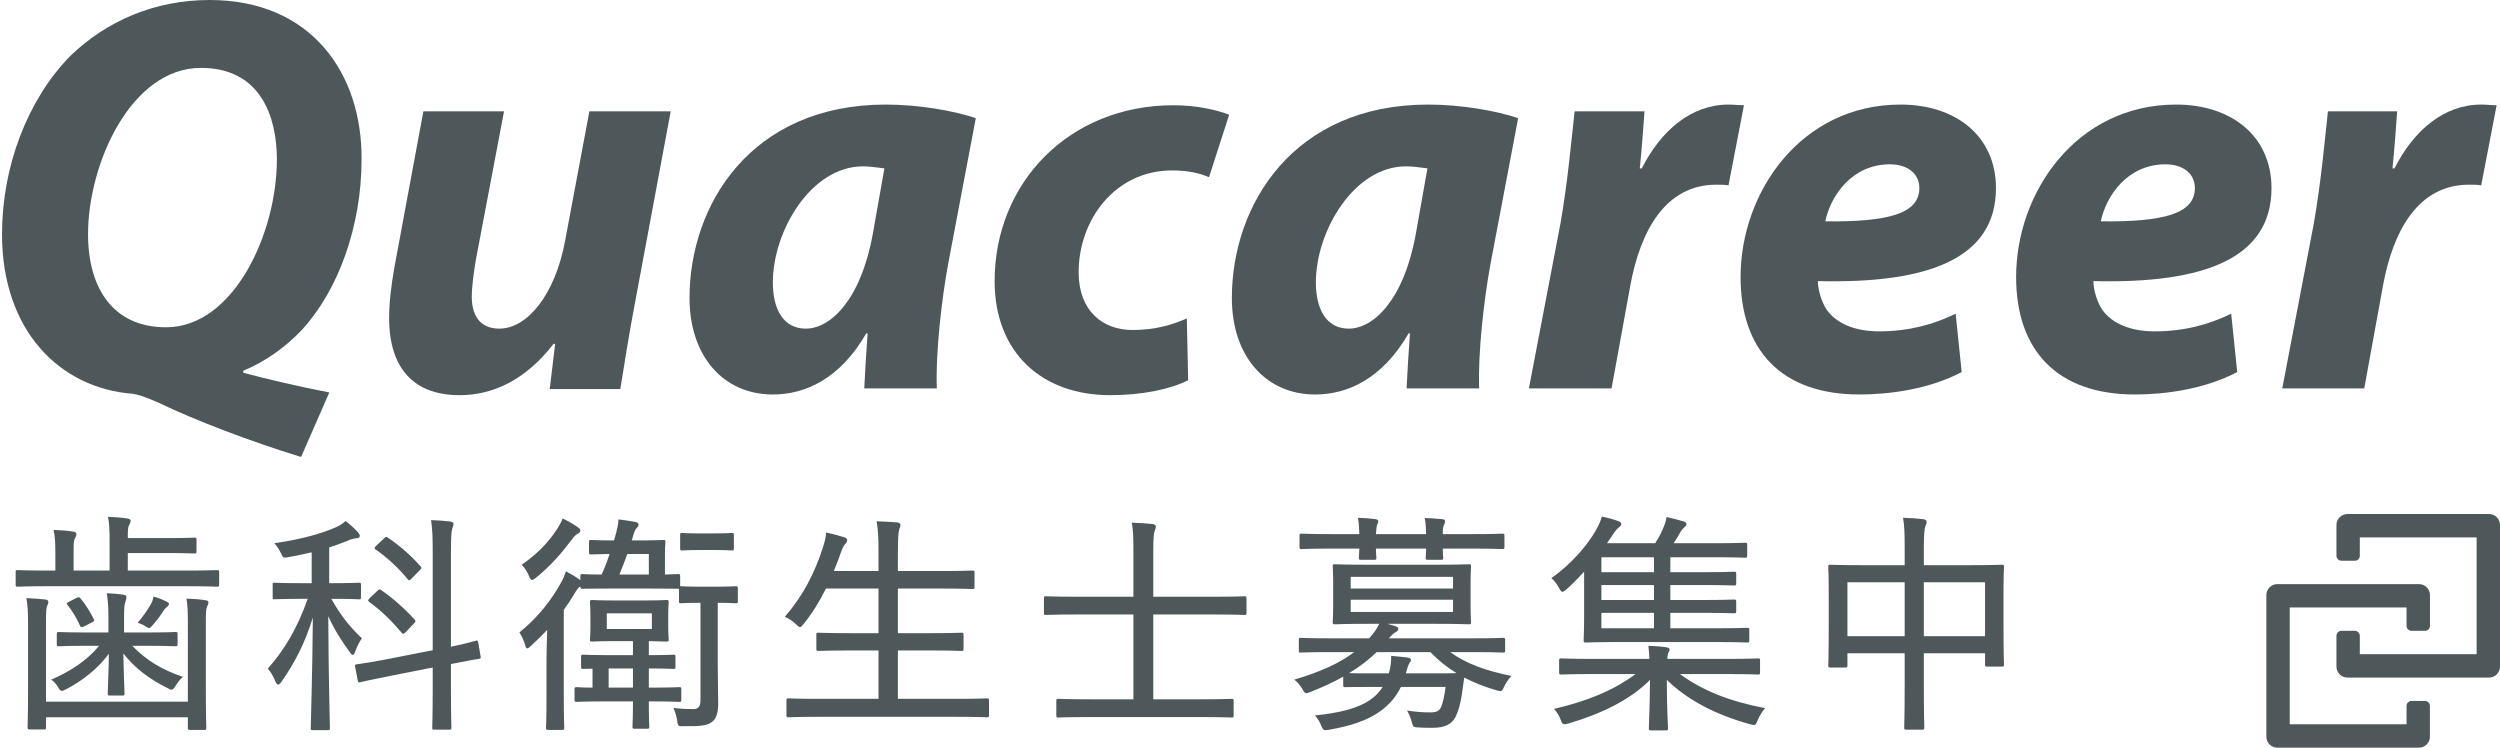
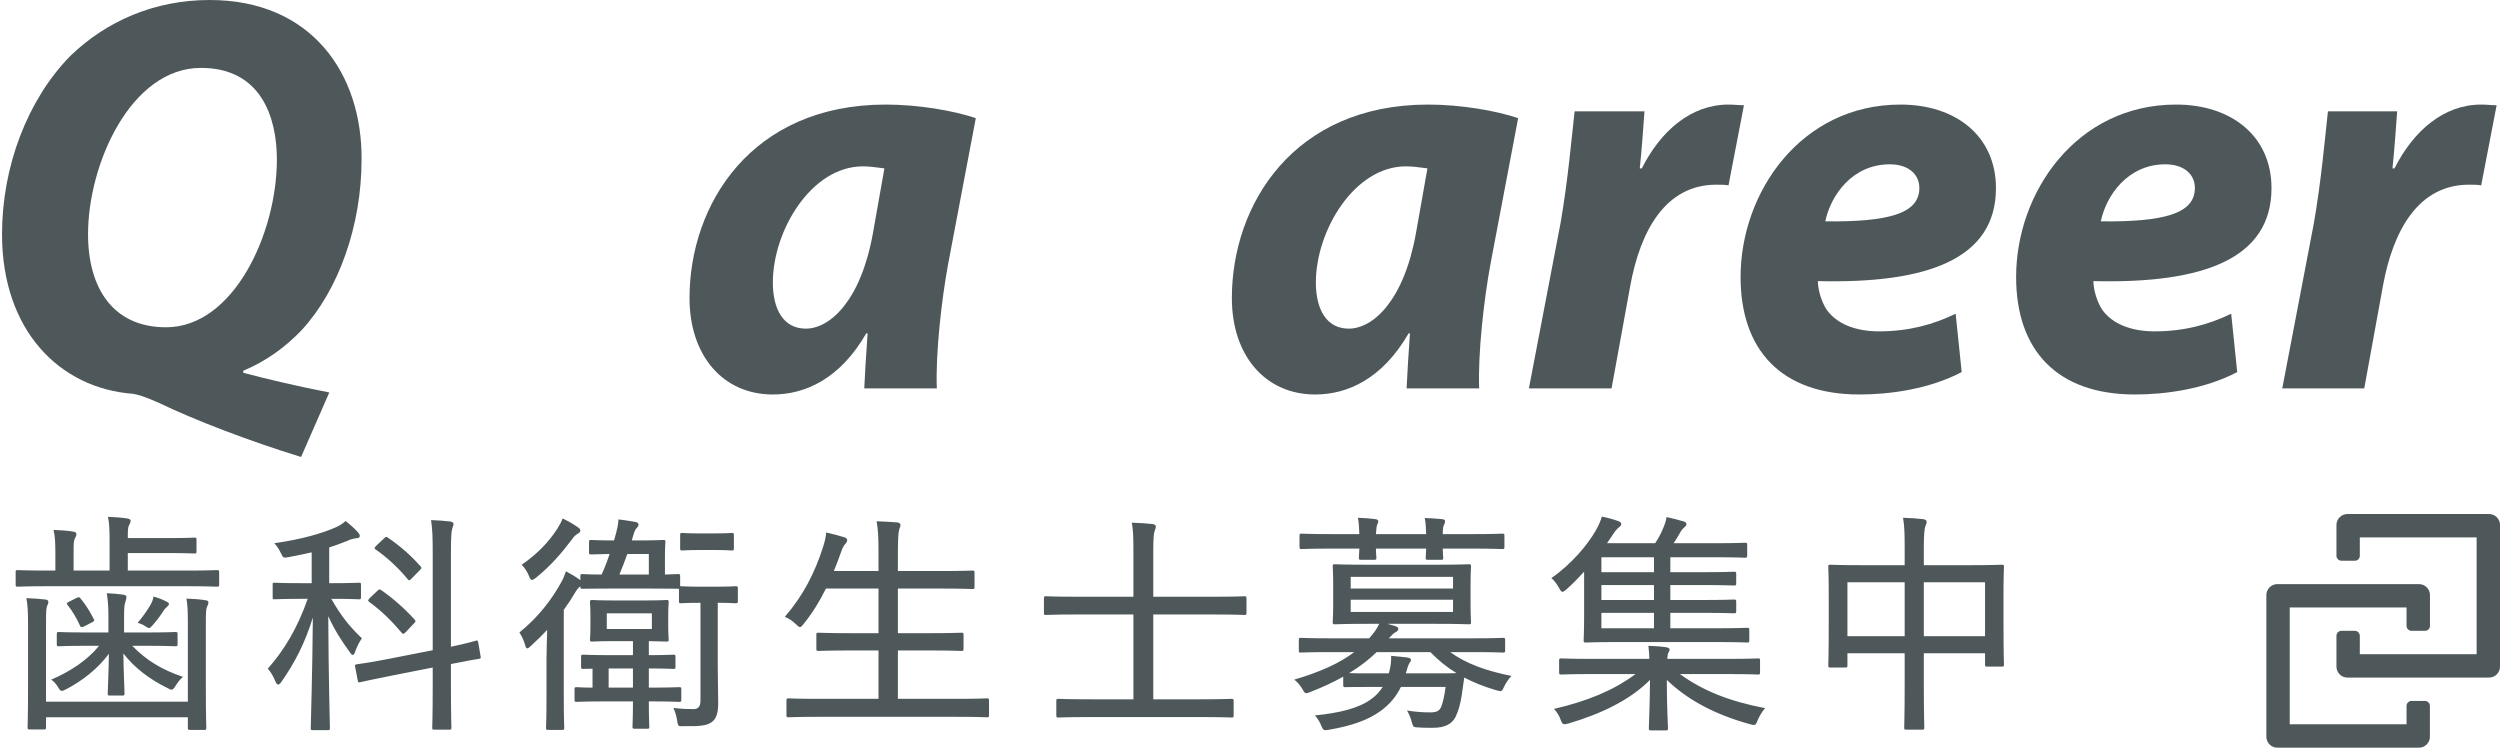
<svg xmlns="http://www.w3.org/2000/svg" width="214" height="64" viewBox="0 0 214 64" fill="none">
  <g clip-path="url(#clip0_2_2)">
    <g clip-path="url(#clip1_2_2)">
      <path fill-rule="evenodd" clip-rule="evenodd" d="M20.825 31.909C22.781 32.432 25.484 33.072 28.188 33.595L25.772 39.117C21.4 37.78 16.568 35.92 13.691 34.525C12.251 33.878 11.75 33.781 11.456 33.724C11.434 33.72 11.412 33.715 11.39 33.711C5.12 33.246 0.173 28.306 0.173 20.052C0.173 14.24 2.359 8.544 5.983 4.824C9.089 1.802 13.231 0 17.948 0C26.693 0 31.007 6.335 30.95 13.659C30.95 19.297 28.994 24.818 25.83 28.248C24.449 29.701 22.781 30.921 20.825 31.735L20.825 31.909ZM7.536 20.052C7.536 24.644 9.664 28.015 14.209 28.015C20.019 28.015 23.701 19.936 23.701 13.659C23.701 9.997 22.32 5.812 17.201 5.812C11.218 5.812 7.536 14.008 7.536 20.052Z" fill="#4E585B" />
-       <path d="M57.412 9.532L54.42 25.574C53.845 28.596 53.442 31.154 53.097 33.304H47.057L47.517 29.468L47.402 29.41C44.986 32.549 42.167 33.827 39.348 33.827C35.552 33.827 33.308 31.677 33.308 27.201C33.308 25.923 33.481 24.47 33.768 22.842L36.242 9.532H43.145L40.729 22.261C40.556 23.307 40.384 24.528 40.384 25.4C40.384 26.911 41.017 28.131 42.742 28.131C45.101 28.131 47.517 25.283 48.38 20.575L50.451 9.532L57.412 9.532Z" fill="#4E585B" />
      <path fill-rule="evenodd" clip-rule="evenodd" d="M81.17 22.552C80.595 25.632 80.077 30.282 80.192 33.246H73.98C74.037 31.909 74.152 30.224 74.267 28.538H74.152C71.909 32.432 68.917 33.769 66.156 33.769C61.899 33.769 59.023 30.456 59.023 25.516C59.023 17.495 64.315 8.951 75.82 8.951C78.639 8.951 81.631 9.474 83.529 10.113L81.17 22.552ZM68.975 28.131C71.046 28.131 73.692 25.748 74.727 19.936L75.705 14.414C75.565 14.398 75.425 14.38 75.285 14.361C74.859 14.304 74.378 14.24 73.864 14.24C69.435 14.24 66.156 19.762 66.156 24.179C66.156 26.504 67.076 28.131 68.975 28.131Z" fill="#4E585B" />
-       <path d="M101.707 32.548C100.212 33.304 97.796 33.827 95.034 33.827C89.224 33.827 85.14 30.224 85.14 24.063C85.14 15.635 91.525 9.009 100.442 9.009C102.455 9.009 104.181 9.416 105.217 9.823L103.491 15.17C102.685 14.821 101.707 14.589 100.327 14.589C95.437 14.589 92.331 18.832 92.331 23.307C92.331 26.62 94.401 28.248 96.933 28.248C98.946 28.248 100.384 27.782 101.592 27.259L101.707 32.548Z" fill="#4E585B" />
      <path fill-rule="evenodd" clip-rule="evenodd" d="M127.594 22.552C127.02 25.632 126.502 30.282 126.616 33.246H120.404C120.462 31.909 120.576 30.224 120.692 28.538H120.576C118.332 32.432 115.342 33.769 112.58 33.769C108.324 33.769 105.447 30.456 105.447 25.516C105.447 17.495 110.74 8.951 122.244 8.951C125.064 8.951 128.054 9.474 129.954 10.113L127.594 22.552ZM115.456 28.131C117.528 28.131 120.174 25.748 121.21 19.936L122.188 14.414C122.051 14.399 121.909 14.38 121.763 14.36C121.354 14.303 120.897 14.24 120.346 14.24C115.916 14.24 112.638 19.762 112.638 24.179C112.638 26.504 113.558 28.131 115.456 28.131Z" fill="#4E585B" />
      <path d="M130.874 33.246L133.578 19.122C134.21 15.519 134.556 11.566 134.786 9.532H140.768C140.654 11.16 140.538 12.729 140.366 14.414H140.538C142.148 11.218 144.738 8.951 147.96 8.951C148.42 8.951 148.88 9.009 149.282 9.009L147.96 15.867C147.672 15.809 147.268 15.809 146.924 15.809C142.552 15.809 140.423 19.762 139.56 24.412L137.95 33.246H130.874Z" fill="#4E585B" />
      <path fill-rule="evenodd" clip-rule="evenodd" d="M160.846 28.364C163.376 28.364 165.504 27.783 167.404 26.853L167.92 31.851C165.16 33.304 161.766 33.769 159.176 33.769C152.446 33.769 148.994 29.933 148.994 23.714C148.994 16.449 154.172 8.951 162.686 8.951C167.46 8.951 170.854 11.683 170.854 16.1C170.854 22.145 165.044 24.295 155.61 24.063C155.61 24.76 155.898 25.806 156.358 26.504C157.22 27.724 158.832 28.364 160.846 28.364ZM156.244 18.948C161.594 19.006 164.296 18.309 164.296 16.1C164.296 14.879 163.318 14.066 161.766 14.066C158.544 14.066 156.704 16.739 156.244 18.948ZM184.432 28.364C186.962 28.364 189.09 27.783 190.99 26.853L191.506 31.851C188.746 33.304 185.352 33.769 182.762 33.769C176.032 33.769 172.58 29.933 172.58 23.714C172.58 16.449 177.758 8.951 186.272 8.951C191.046 8.951 194.44 11.683 194.44 16.1C194.44 22.145 188.63 24.295 179.196 24.063C179.196 24.76 179.484 25.806 179.944 26.504C180.806 27.724 182.418 28.364 184.432 28.364ZM179.828 18.948C185.178 19.006 187.882 18.309 187.882 16.1C187.882 14.879 186.904 14.066 185.352 14.066C182.13 14.066 180.29 16.739 179.828 18.948Z" fill="#4E585B" />
      <path d="M195.362 33.246L198.064 19.122C198.698 15.519 199.042 11.566 199.272 9.532H205.198C205.084 11.16 204.968 12.729 204.796 14.414H204.968C206.578 11.218 209.168 8.951 212.39 8.951C212.85 8.951 213.31 9.009 213.712 9.009L212.39 15.867C212.102 15.809 211.698 15.809 211.354 15.809C206.982 15.809 204.854 19.762 203.99 24.412L202.38 33.246H195.362Z" fill="#4E585B" />
    </g>
    <path d="M16.08 60.06V53.36C16.08 52.32 16.06 51.82 15.96 51.24C16.56 51.26 17.1 51.3 17.6 51.38C17.76 51.4 17.84 51.46 17.84 51.56C17.84 51.72 17.78 51.8 17.72 51.94C17.64 52.14 17.62 52.4 17.62 53.36V59.1C17.62 61.22 17.66 62.2 17.66 62.3C17.66 62.46 17.64 62.48 17.48 62.48H16.28C16.1 62.48 16.08 62.46 16.08 62.3V61.4H3.94V62.24C3.94 62.42 3.92 62.44 3.76 62.44H2.54C2.38 62.44 2.36 62.42 2.36 62.24C2.36 62.14 2.4 61.2 2.4 59.12V53.32C2.4 52.28 2.36 51.78 2.26 51.2C2.86 51.22 3.4 51.26 3.9 51.32C4.06 51.34 4.14 51.42 4.14 51.52C4.14 51.68 4.08 51.76 4.02 51.9C3.96 52.08 3.94 52.36 3.94 53.32V60.06H16.08ZM15.98 50.18H4.12C2.26 50.18 1.64 50.22 1.52 50.22C1.36 50.22 1.34 50.2 1.34 50.04V48.98C1.34 48.82 1.36 48.8 1.52 48.8C1.64 48.8 2.26 48.84 4.12 48.84H4.74V47.56C4.74 46.5 4.72 45.9 4.58 45.36C5.18 45.38 5.74 45.42 6.24 45.5C6.42 45.52 6.54 45.6 6.54 45.7C6.54 45.84 6.5 45.92 6.42 46.08C6.3 46.28 6.3 46.56 6.3 47.34V48.84H9.38V46.44C9.38 45.4 9.36 44.76 9.24 44.24C9.82 44.26 10.36 44.3 10.9 44.38C11.06 44.4 11.18 44.48 11.18 44.56C11.18 44.7 11.14 44.78 11.06 44.94C10.94 45.12 10.94 45.42 10.94 46.06H14.2C15.88 46.06 16.54 46.02 16.66 46.02C16.8 46.02 16.82 46.04 16.82 46.2V47.2C16.82 47.36 16.8 47.38 16.66 47.38C16.54 47.38 15.88 47.34 14.2 47.34H10.94V48.84H15.98C17.82 48.84 18.46 48.8 18.56 48.8C18.74 48.8 18.76 48.82 18.76 48.98V50.04C18.76 50.2 18.74 50.22 18.56 50.22C18.46 50.22 17.82 50.18 15.98 50.18ZM8.48 55.28H7.62C5.78 55.28 5.14 55.32 5.04 55.32C4.88 55.32 4.86 55.3 4.86 55.12V54.3C4.86 54.12 4.88 54.1 5.04 54.1C5.14 54.1 5.78 54.14 7.62 54.14H9.28V52.9C9.28 52.08 9.26 51.54 9.14 50.78C9.72 50.8 10.02 50.84 10.54 50.9C10.72 50.92 10.82 51 10.82 51.08C10.82 51.26 10.78 51.4 10.72 51.56C10.64 51.78 10.62 52.14 10.62 52.9V54.14H12.42C14.28 54.14 14.9 54.1 15.02 54.1C15.18 54.1 15.2 54.12 15.2 54.3V55.12C15.2 55.3 15.18 55.32 15.02 55.32C14.9 55.32 14.28 55.28 12.42 55.28H11.32C12.52 56.52 13.84 57.32 15.66 57.94C15.44 58.12 15.22 58.4 15.02 58.72C14.88 58.94 14.8 59.04 14.68 59.04C14.6 59.04 14.5 58.98 14.34 58.9C12.72 58.1 11.5 57.14 10.56 55.94C10.58 57.58 10.66 59.06 10.66 59.36C10.66 59.52 10.64 59.54 10.46 59.54H9.4C9.24 59.54 9.22 59.52 9.22 59.36C9.22 59.06 9.3 57.62 9.32 55.96C8.34 57.3 6.96 58.32 5.7 58.98C5.5 59.08 5.38 59.14 5.28 59.14C5.18 59.14 5.1 59.04 4.98 58.84C4.82 58.56 4.6 58.32 4.38 58.18C6 57.48 7.46 56.54 8.48 55.28ZM11.78 53.32C12.24 52.76 12.56 52.32 12.88 51.78C13.04 51.5 13.1 51.3 13.14 51.06C13.6 51.2 13.88 51.3 14.26 51.5C14.42 51.58 14.46 51.62 14.46 51.7C14.46 51.8 14.4 51.86 14.3 51.94C14.2 52.02 14.1 52.12 14 52.28C13.76 52.66 13.48 53.04 13.1 53.48C12.94 53.66 12.86 53.76 12.76 53.76C12.68 53.76 12.58 53.7 12.4 53.58C12.22 53.46 12.02 53.38 11.78 53.32ZM5.92 51.5L6.56 51.18C6.76 51.08 6.8 51.1 6.92 51.26C7.32 51.74 7.66 52.28 8.02 52.98C8.1 53.12 8.1 53.16 7.86 53.28L7.24 53.6C7.12 53.66 7.04 53.68 7 53.68C6.92 53.68 6.88 53.64 6.84 53.54C6.52 52.84 6.2 52.32 5.78 51.78C5.68 51.66 5.68 51.62 5.92 51.5ZM25.8 49.92H26.68V47.28C26.1 47.42 25.46 47.54 24.76 47.68C24.26 47.78 24.24 47.76 24.06 47.38C23.88 47 23.7 46.74 23.48 46.5C25.74 46.18 27.52 45.68 28.74 45.14C29.14 44.96 29.3 44.84 29.58 44.6C30 44.92 30.32 45.22 30.62 45.54C30.74 45.68 30.8 45.76 30.8 45.88C30.8 46 30.68 46.08 30.46 46.08C30.22 46.1 29.98 46.18 29.68 46.32C29.18 46.52 28.68 46.7 28.18 46.86V49.92H28.4C30.08 49.92 30.6 49.88 30.72 49.88C30.88 49.88 30.9 49.9 30.9 50.06V51.1C30.9 51.28 30.88 51.3 30.72 51.3C30.6 51.3 30.08 51.26 28.4 51.26H28.36C29.16 52.68 29.96 53.68 30.98 54.64C30.76 54.94 30.54 55.38 30.4 55.78C30.34 55.96 30.28 56.06 30.2 56.06C30.12 56.06 30.04 55.98 29.94 55.82C29.24 54.86 28.64 53.94 28.1 52.74C28.12 57.94 28.24 61.96 28.24 62.32C28.24 62.48 28.22 62.5 28.06 62.5H26.78C26.62 62.5 26.6 62.48 26.6 62.32C26.6 61.96 26.74 57.82 26.78 52.86C26.1 55.06 25.24 56.72 24.08 58.38C23.98 58.52 23.9 58.6 23.82 58.6C23.72 58.6 23.64 58.5 23.56 58.3C23.42 57.94 23.16 57.48 22.92 57.24C24.34 55.64 25.46 53.76 26.34 51.26H25.8C24.16 51.26 23.62 51.3 23.5 51.3C23.34 51.3 23.34 51.28 23.34 51.1V50.06C23.34 49.9 23.34 49.88 23.5 49.88C23.62 49.88 24.16 49.92 25.8 49.92ZM37.04 55.66V47.38C37.04 45.96 37.02 45.4 36.9 44.52C37.5 44.54 38.02 44.58 38.54 44.64C38.7 44.66 38.82 44.74 38.82 44.84C38.82 44.96 38.78 45.06 38.72 45.22C38.64 45.46 38.6 45.94 38.6 47.34V55.36C40.04 55.06 40.6 54.88 40.74 54.84C40.9 54.8 40.9 54.86 40.94 55.02L41.14 56.18C41.18 56.34 41.14 56.38 40.98 56.4C40.82 56.42 40.22 56.52 38.6 56.84V58.82C38.6 61.12 38.64 62.18 38.64 62.28C38.64 62.44 38.62 62.46 38.46 62.46H37.18C37.02 62.46 37 62.44 37 62.28C37 62.18 37.04 61.14 37.04 58.84V57.14L33.4 57.86C31.6 58.22 30.98 58.36 30.82 58.4C30.66 58.44 30.66 58.4 30.62 58.24L30.4 57.08C30.36 56.92 30.38 56.9 30.56 56.86C30.72 56.82 31.34 56.78 33.16 56.42L37.04 55.66ZM31.66 51.18L32.3 50.58C32.46 50.42 32.5 50.42 32.64 50.52C33.58 51.16 34.62 52.08 35.48 53.02C35.54 53.08 35.56 53.14 35.56 53.18C35.56 53.24 35.52 53.3 35.42 53.38L34.74 54.1C34.62 54.2 34.58 54.26 34.52 54.26C34.48 54.26 34.44 54.22 34.38 54.16C33.5 53.12 32.62 52.26 31.6 51.52C31.48 51.42 31.48 51.38 31.66 51.18ZM32.22 46.7L32.88 46.08C33.02 45.94 33.06 45.92 33.2 46.02C34.2 46.7 35.16 47.52 36 48.48C36.1 48.6 36.1 48.64 35.94 48.8L35.26 49.5C35.04 49.72 35.02 49.72 34.9 49.58C34.04 48.54 33.06 47.66 32.16 47.04C32.02 46.94 32.02 46.9 32.22 46.7ZM46.78 59.74V56.46C46.78 55.74 46.82 54.72 46.84 53.92C46.4 54.38 45.94 54.84 45.48 55.26C45.32 55.42 45.2 55.5 45.14 55.5C45.04 55.5 45 55.4 44.94 55.18C44.82 54.78 44.66 54.44 44.46 54.14C46.14 52.78 47.24 51.28 48.02 49.88C48.2 49.58 48.34 49.22 48.44 48.9C48.9 49.14 49.26 49.36 49.68 49.66V49.32C49.68 49.16 49.7 49.14 49.86 49.14C49.96 49.14 50.38 49.18 51.5 49.18C51.78 48.56 52 47.98 52.18 47.42C51.06 47.44 50.68 47.46 50.6 47.46C50.44 47.46 50.42 47.44 50.42 47.26V46.4C50.42 46.24 50.44 46.22 50.6 46.22C50.7 46.22 51.12 46.26 52.56 46.26L52.74 45.62C52.84 45.24 52.92 44.9 52.94 44.46C53.44 44.52 53.96 44.6 54.4 44.68C54.56 44.7 54.66 44.8 54.66 44.92C54.66 45.02 54.58 45.12 54.5 45.2C54.4 45.3 54.32 45.46 54.24 45.72L54.08 46.26H54.74C56.18 46.26 56.64 46.22 56.76 46.22C56.94 46.22 56.96 46.24 56.96 46.4C56.96 46.5 56.92 46.78 56.92 47.56V49.18C57.64 49.16 57.96 49.14 58.04 49.14C58.2 49.14 58.22 49.16 58.22 49.32V50.18H58.3C58.42 50.18 58.74 50.22 59.98 50.22H61.28C62.52 50.22 62.84 50.18 62.96 50.18C63.14 50.18 63.16 50.2 63.16 50.38V51.46C63.16 51.62 63.14 51.64 62.96 51.64C62.84 51.64 62.52 51.6 61.44 51.6V57.04C61.44 58.38 61.48 59.32 61.48 60.22C61.48 60.9 61.36 61.5 60.92 61.82C60.48 62.12 59.9 62.18 58.54 62.16C58.04 62.18 58.04 62.18 57.96 61.66C57.9 61.26 57.78 60.9 57.64 60.6C58.32 60.68 58.84 60.7 59.34 60.7C59.74 60.7 59.96 60.52 59.96 59.96V51.6C58.74 51.6 58.42 51.64 58.3 51.64C58.14 51.64 58.12 51.62 58.12 51.46V50.4H58.04C57.92 50.4 57.36 50.38 55.66 50.38H52.2C50.54 50.38 49.98 50.4 49.86 50.4C49.7 50.4 49.68 50.38 49.68 50.2C49.5 50.3 49.34 50.52 49.16 50.84C48.9 51.28 48.6 51.74 48.26 52.2V59.74C48.26 61.44 48.3 62.2 48.3 62.3C48.3 62.46 48.28 62.48 48.12 62.48H46.94C46.76 62.48 46.74 62.46 46.74 62.3C46.74 62.18 46.78 61.44 46.78 59.74ZM55.54 47.42H53.7C53.48 48.02 53.26 48.62 53.02 49.18H55.54V47.42ZM54.18 60.04H51.82C50.08 60.04 49.48 60.08 49.36 60.08C49.2 60.08 49.18 60.06 49.18 59.9V59C49.18 58.84 49.2 58.82 49.36 58.82C49.44 58.82 49.82 58.86 50.72 58.86V57.24C50.22 57.24 50 57.26 49.94 57.26C49.76 57.26 49.74 57.24 49.74 57.08V56.22C49.74 56.06 49.76 56.04 49.94 56.04C50.04 56.04 50.58 56.08 52.22 56.08H54.18V54.88H52.72C51.26 54.88 50.78 54.92 50.7 54.92C50.52 54.92 50.5 54.9 50.5 54.74C50.5 54.62 50.54 54.38 50.54 53.6V52.7C50.54 51.94 50.5 51.68 50.5 51.58C50.5 51.38 50.52 51.36 50.7 51.36C50.78 51.36 51.26 51.4 52.72 51.4H55C56.48 51.4 56.92 51.36 57.06 51.36C57.22 51.36 57.24 51.38 57.24 51.58C57.24 51.68 57.2 51.94 57.2 52.7V53.6C57.2 54.38 57.24 54.62 57.24 54.74C57.24 54.9 57.22 54.92 57.06 54.92C56.94 54.92 56.56 54.9 55.54 54.88V56.08C57.02 56.08 57.52 56.04 57.64 56.04C57.8 56.04 57.82 56.06 57.82 56.22V57.08C57.82 57.24 57.8 57.26 57.64 57.26C57.52 57.26 57.02 57.22 55.54 57.22V58.86H55.66C57.42 58.86 58.02 58.82 58.12 58.82C58.3 58.82 58.32 58.84 58.32 59V59.9C58.32 60.06 58.3 60.08 58.12 60.08C58.02 60.08 57.42 60.04 55.66 60.04H55.54V60.12C55.54 61.46 55.58 62.08 55.58 62.2C55.58 62.36 55.56 62.38 55.4 62.38H54.32C54.16 62.38 54.14 62.36 54.14 62.2C54.14 62.08 54.18 61.46 54.18 60.12V60.04ZM55.8 53.84V52.5H51.94V53.84H55.8ZM52.1 57.22V58.86H54.18V57.22H52.1ZM48.16 44.38C48.66 44.62 49.04 44.84 49.42 45.1C49.6 45.22 49.68 45.3 49.68 45.42C49.68 45.52 49.6 45.6 49.5 45.66C49.34 45.74 49.12 45.92 48.94 46.2C48.1 47.3 47.22 48.36 45.9 49.44C45.74 49.56 45.62 49.64 45.54 49.64C45.44 49.64 45.36 49.54 45.28 49.3C45.14 48.94 44.9 48.6 44.66 48.34C46.02 47.4 46.96 46.4 47.68 45.3C47.92 44.92 48.06 44.66 48.16 44.38ZM59.96 45.66H61.06C62.2 45.66 62.52 45.62 62.64 45.62C62.8 45.62 62.82 45.64 62.82 45.82V46.92C62.82 47.1 62.8 47.12 62.64 47.12C62.52 47.12 62.2 47.08 61.06 47.08H59.96C58.84 47.08 58.52 47.12 58.4 47.12C58.24 47.12 58.22 47.1 58.22 46.92V45.82C58.22 45.64 58.24 45.62 58.4 45.62C58.52 45.62 58.84 45.66 59.96 45.66ZM81.88 61.36H70.1C68.22 61.36 67.6 61.4 67.5 61.4C67.34 61.4 67.32 61.38 67.32 61.22V59.98C67.32 59.8 67.34 59.78 67.5 59.78C67.6 59.78 68.22 59.82 70.1 59.82H75.2V55.68H72.86C70.86 55.68 70.2 55.72 70.08 55.72C69.9 55.72 69.88 55.7 69.88 55.52V54.34C69.88 54.18 69.9 54.16 70.08 54.16C70.2 54.16 70.86 54.2 72.86 54.2H75.2V50.38H70.7C70.18 51.44 69.56 52.46 68.78 53.42C68.64 53.58 68.58 53.68 68.48 53.68C68.4 53.68 68.3 53.6 68.12 53.42C67.84 53.14 67.48 52.92 67.18 52.8C68.74 51 69.74 49.06 70.46 46.8C70.6 46.38 70.7 45.94 70.72 45.58C71.26 45.7 71.86 45.86 72.24 45.98C72.44 46.04 72.52 46.12 72.52 46.24C72.52 46.32 72.48 46.42 72.36 46.56C72.24 46.68 72.12 46.9 72 47.24C71.8 47.8 71.6 48.34 71.38 48.88H75.2V47.48C75.2 46.06 75.18 45.48 75.04 44.62C75.68 44.64 76.32 44.68 76.82 44.72C76.98 44.74 77.08 44.84 77.08 44.92C77.08 45.04 77.04 45.16 76.98 45.3C76.9 45.54 76.86 46.04 76.86 47.44V48.88H80.44C82.44 48.88 83.1 48.84 83.22 48.84C83.4 48.84 83.42 48.86 83.42 49.02V50.24C83.42 50.4 83.4 50.42 83.22 50.42C83.1 50.42 82.44 50.38 80.44 50.38H76.86V54.2H79.52C81.52 54.2 82.2 54.16 82.3 54.16C82.46 54.16 82.48 54.18 82.48 54.34V55.52C82.48 55.7 82.46 55.72 82.3 55.72C82.2 55.72 81.52 55.68 79.52 55.68H76.86V59.82H81.88C83.74 59.82 84.36 59.78 84.48 59.78C84.64 59.78 84.66 59.8 84.66 59.98V61.22C84.66 61.38 84.64 61.4 84.48 61.4C84.36 61.4 83.74 61.36 81.88 61.36ZM102.66 61.38H93.34C91.36 61.38 90.72 61.42 90.6 61.42C90.44 61.42 90.42 61.4 90.42 61.24V60.02C90.42 59.84 90.44 59.82 90.6 59.82C90.72 59.82 91.36 59.86 93.34 59.86H97.02V52.6H92.14C90.28 52.6 89.66 52.64 89.54 52.64C89.38 52.64 89.36 52.62 89.36 52.46V51.24C89.36 51.06 89.38 51.04 89.54 51.04C89.66 51.04 90.28 51.08 92.14 51.08H97.02V47.22C97.02 45.92 97 45.4 96.88 44.74C97.5 44.76 98.18 44.8 98.68 44.86C98.82 44.88 98.94 44.96 98.94 45.06C98.94 45.18 98.9 45.3 98.84 45.44C98.76 45.68 98.72 46.1 98.72 47.12V51.08H103.92C105.78 51.08 106.4 51.04 106.52 51.04C106.68 51.04 106.7 51.06 106.7 51.24V52.46C106.7 52.62 106.68 52.64 106.52 52.64C106.4 52.64 105.78 52.6 103.92 52.6H98.72V59.86H102.66C104.64 59.86 105.3 59.82 105.42 59.82C105.58 59.82 105.6 59.84 105.6 60.02V61.24C105.6 61.4 105.58 61.42 105.42 61.42C105.3 61.42 104.64 61.38 102.66 61.38ZM114.98 58.64V57.92C114.14 58.4 113.22 58.82 112.2 59.22C112 59.3 111.9 59.34 111.82 59.34C111.68 59.34 111.62 59.22 111.46 58.94C111.26 58.62 111.04 58.36 110.78 58.18C113.14 57.48 114.74 56.72 115.92 55.82H113.9C112.06 55.82 111.46 55.86 111.34 55.86C111.2 55.86 111.18 55.84 111.18 55.68V54.78C111.18 54.62 111.2 54.6 111.34 54.6C111.46 54.6 112.06 54.64 113.9 54.64H117.2C117.64 54.16 117.88 53.78 118.06 53.4H117.04C115.06 53.4 114.4 53.44 114.28 53.44C114.1 53.44 114.08 53.42 114.08 53.24C114.08 53.12 114.12 52.74 114.12 51.7V50.04C114.12 48.98 114.08 48.6 114.08 48.48C114.08 48.32 114.1 48.3 114.28 48.3C114.4 48.3 115.06 48.34 117.04 48.34H123C124.94 48.34 125.6 48.3 125.74 48.3C125.9 48.3 125.92 48.32 125.92 48.48C125.92 48.6 125.88 48.98 125.88 50.04V51.7C125.88 52.74 125.92 53.12 125.92 53.24C125.92 53.42 125.9 53.44 125.74 53.44C125.6 53.44 124.94 53.4 123 53.4H118.76L119.4 53.58C119.58 53.64 119.7 53.72 119.7 53.82C119.7 53.94 119.62 54.04 119.46 54.12C119.32 54.18 119.14 54.36 118.88 54.64H126.08C127.92 54.64 128.54 54.6 128.64 54.6C128.82 54.6 128.84 54.62 128.84 54.78V55.68C128.84 55.84 128.82 55.86 128.64 55.86C128.54 55.86 127.92 55.82 126.08 55.82H124.14C125.46 56.78 127.1 57.4 129.38 57.86C129.14 58.12 128.94 58.4 128.76 58.76C128.62 59.06 128.58 59.16 128.44 59.16C128.34 59.16 128.24 59.12 128.06 59.08C127.04 58.78 126.14 58.42 125.34 58C125.28 58.48 125.18 59.04 125.12 59.54C125 60.28 124.86 60.82 124.58 61.4C124.24 62.02 123.62 62.3 122.66 62.3C122.1 62.3 121.7 62.3 121.26 62.26C120.98 62.24 120.96 62.2 120.86 61.84C120.76 61.46 120.62 61.12 120.44 60.82C121.18 60.94 121.82 60.98 122.44 60.98C122.92 60.98 123.2 60.88 123.36 60.52C123.52 60.12 123.66 59.5 123.74 58.8H119.92C119.5 59.66 118.92 60.32 118.18 60.86C117.08 61.66 115.64 62.14 113.8 62.46C113.3 62.54 113.28 62.54 113.1 62.12C112.96 61.76 112.78 61.5 112.56 61.24C114.72 61.02 116.32 60.62 117.38 59.84C117.78 59.56 118.1 59.2 118.36 58.8H117.76C115.88 58.8 115.26 58.82 115.16 58.82C115 58.82 114.98 58.8 114.98 58.64ZM117.76 57.64H118.88C119.04 57.1 119.1 56.62 119.08 56.14C119.6 56.18 120.06 56.24 120.46 56.28C120.66 56.32 120.78 56.38 120.78 56.48C120.78 56.58 120.72 56.68 120.64 56.78C120.54 56.94 120.48 57.14 120.34 57.64H122.52C123.6 57.64 124.28 57.64 124.68 57.62C123.88 57.14 123.14 56.54 122.44 55.82H117.84C117.2 56.44 116.42 57.06 115.48 57.62C115.84 57.64 116.5 57.64 117.76 57.64ZM124.38 52.38V51.34H115.62V52.38H124.38ZM115.62 49.38V50.38H124.38V49.38H115.62ZM114 45.72H116.36C116.34 45.24 116.32 44.72 116.24 44.32C116.78 44.34 117.32 44.38 117.74 44.44C117.88 44.46 117.98 44.52 117.98 44.62C117.98 44.72 117.94 44.78 117.9 44.88C117.84 45.02 117.8 45.28 117.78 45.72H122.08C122.06 45.24 122.04 44.72 121.96 44.34C122.52 44.36 123.04 44.4 123.46 44.44C123.62 44.46 123.7 44.52 123.7 44.62C123.7 44.74 123.66 44.8 123.62 44.9C123.54 45.04 123.5 45.28 123.5 45.72H126.02C127.86 45.72 128.48 45.68 128.6 45.68C128.76 45.68 128.78 45.7 128.78 45.86V46.8C128.78 46.98 128.76 47 128.6 47C128.48 47 127.86 46.96 126.02 46.96H123.5C123.5 47.42 123.54 47.66 123.54 47.74C123.54 47.9 123.52 47.92 123.36 47.92H122.24C122.06 47.92 122.04 47.9 122.04 47.74C122.04 47.66 122.06 47.42 122.08 46.96H117.78C117.78 47.4 117.82 47.64 117.82 47.72C117.82 47.9 117.8 47.92 117.62 47.92H116.52C116.34 47.92 116.32 47.9 116.32 47.72C116.32 47.64 116.34 47.4 116.36 46.96H114C112.16 46.96 111.54 47 111.42 47C111.26 47 111.24 46.98 111.24 46.8V45.86C111.24 45.7 111.26 45.68 111.42 45.68C111.54 45.68 112.16 45.72 114 45.72ZM135.6 52.62V48.94C135.14 49.44 134.64 49.96 134.1 50.44C133.94 50.58 133.84 50.66 133.74 50.66C133.66 50.66 133.58 50.56 133.46 50.34C133.26 49.98 133.06 49.72 132.8 49.48C134.56 48.26 135.9 46.62 136.58 45.44C136.9 44.88 137 44.6 137.12 44.22C137.62 44.32 138.14 44.46 138.56 44.62C138.7 44.68 138.78 44.76 138.78 44.86C138.78 44.96 138.72 45.04 138.58 45.14C138.44 45.24 138.22 45.5 138.02 45.82L137.56 46.5H141.68C141.96 46.08 142.16 45.7 142.32 45.32C142.48 44.96 142.6 44.64 142.66 44.26C143.2 44.38 143.66 44.5 144.14 44.64C144.32 44.7 144.36 44.78 144.36 44.88C144.36 44.98 144.26 45.08 144.16 45.16C144.04 45.24 143.86 45.5 143.78 45.66C143.6 45.96 143.46 46.22 143.26 46.5H146.62C148.6 46.5 149.24 46.46 149.36 46.46C149.54 46.46 149.56 46.48 149.56 46.62V47.54C149.56 47.72 149.54 47.74 149.36 47.74C149.24 47.74 148.6 47.7 146.62 47.7H142.98V48.98H145.68C147.64 48.98 148.32 48.94 148.42 48.94C148.6 48.94 148.62 48.96 148.62 49.12V49.94C148.62 50.1 148.6 50.12 148.42 50.12C148.32 50.12 147.64 50.08 145.68 50.08H142.98V51.36H145.68C147.64 51.36 148.32 51.32 148.42 51.32C148.6 51.32 148.62 51.34 148.62 51.52V52.32C148.62 52.48 148.6 52.5 148.42 52.5C148.32 52.5 147.64 52.46 145.68 52.46H142.98V53.78H146.76C148.76 53.78 149.44 53.74 149.56 53.74C149.72 53.74 149.74 53.76 149.74 53.92V54.8C149.74 54.98 149.72 55 149.56 55C149.44 55 148.76 54.96 146.76 54.96H138.58C136.6 54.96 135.86 55 135.76 55C135.58 55 135.56 54.98 135.56 54.8C135.56 54.68 135.6 54.06 135.6 52.62ZM137.08 53.78H141.58V52.46H137.08V53.78ZM137.08 48.98H141.58V47.7H137.08V48.98ZM137.08 51.36H141.58V50.08H137.08V51.36ZM140 57.7H136.26C134.4 57.7 133.78 57.74 133.66 57.74C133.48 57.74 133.46 57.72 133.46 57.54V56.54C133.46 56.38 133.48 56.36 133.66 56.36C133.78 56.36 134.4 56.4 136.26 56.4H141.18C141.18 55.98 141.14 55.6 141.1 55.28C141.6 55.3 142.26 55.34 142.6 55.4C142.82 55.44 142.92 55.5 142.92 55.6C142.92 55.7 142.88 55.74 142.82 55.86C142.76 55.96 142.74 56.12 142.72 56.4H147.86C149.72 56.4 150.36 56.36 150.48 56.36C150.64 56.36 150.66 56.38 150.66 56.54V57.54C150.66 57.72 150.64 57.74 150.48 57.74C150.36 57.74 149.72 57.7 147.86 57.7H143.8C145.8 59.14 148 60.02 151.1 60.62C150.82 60.92 150.62 61.28 150.46 61.64C150.34 61.96 150.28 62.06 150.12 62.06C150.04 62.06 149.92 62.02 149.76 61.98C146.8 61.16 144.46 59.92 142.68 58.2C142.68 60.72 142.78 61.94 142.78 62.34C142.78 62.5 142.76 62.52 142.6 62.52H141.32C141.16 62.52 141.14 62.5 141.14 62.34C141.14 61.94 141.22 60.72 141.24 58.2C139.52 59.94 137 61.12 134.3 61.92C133.82 62.06 133.74 62.04 133.58 61.58C133.46 61.24 133.26 60.94 133.02 60.68C135.88 60.02 138.12 59.1 140 57.7ZM163.04 48.38V46.88C163.04 45.66 163.02 45.02 162.9 44.32C163.5 44.34 164.12 44.38 164.64 44.44C164.78 44.46 164.92 44.54 164.92 44.64C164.92 44.78 164.88 44.9 164.82 45.02C164.74 45.22 164.68 45.72 164.68 46.76V48.38H168.58C170.56 48.38 171.24 48.34 171.36 48.34C171.52 48.34 171.54 48.36 171.54 48.52C171.54 48.62 171.5 49.2 171.5 50.88V53.06C171.5 56.24 171.54 56.76 171.54 56.88C171.54 57.04 171.52 57.06 171.36 57.06H170.1C169.94 57.06 169.92 57.04 169.92 56.88V55.92H164.68V58.64C164.68 61.04 164.72 62.18 164.72 62.28C164.72 62.44 164.7 62.46 164.54 62.46H163.2C163.02 62.46 163 62.44 163 62.28C163 62.16 163.04 61.06 163.04 58.66V55.92H158.14V56.96C158.14 57.12 158.12 57.14 157.94 57.14H156.68C156.52 57.14 156.5 57.12 156.5 56.96C156.5 56.84 156.54 56.3 156.54 53.12V51.18C156.54 49.22 156.5 48.62 156.5 48.52C156.5 48.36 156.52 48.34 156.68 48.34C156.8 48.34 157.5 48.38 159.46 48.38H163.04ZM169.92 49.84H164.68V54.46H169.92V49.84ZM158.14 49.84V54.46H163.04V49.84H158.14Z" fill="#4E585B" />
    <g clip-path="url(#clip2_2_2)">
      <path d="M213 44H201.001C200.867 43.992 200.733 44.012 200.608 44.059C200.483 44.107 200.369 44.18 200.275 44.275C200.18 44.369 200.107 44.483 200.06 44.608C200.012 44.733 199.992 44.867 200 45.001V47.599C200.007 47.703 200.052 47.801 200.125 47.874C200.199 47.948 200.296 47.992 200.4 47.999H201.6C201.704 47.992 201.801 47.948 201.875 47.874C201.948 47.801 201.993 47.703 202 47.599V46H211.999V56H202V54.399C201.993 54.295 201.948 54.198 201.875 54.124C201.801 54.051 201.704 54.006 201.6 53.999H200.4C200.296 54.006 200.199 54.051 200.125 54.124C200.052 54.198 200.007 54.295 200 54.399V56.999C199.992 57.133 200.012 57.267 200.06 57.392C200.107 57.517 200.18 57.63 200.275 57.725C200.369 57.82 200.483 57.893 200.608 57.941C200.733 57.988 200.867 58.008 201.001 58H213.001C213.134 58.008 213.268 57.988 213.393 57.941C213.518 57.893 213.632 57.82 213.727 57.725C213.821 57.63 213.895 57.517 213.942 57.392C213.989 57.267 214.01 57.133 214.001 56.999V45.001C214.01 44.867 213.989 44.733 213.942 44.608C213.894 44.483 213.821 44.369 213.726 44.274C213.631 44.18 213.518 44.106 213.392 44.059C213.267 44.012 213.133 43.992 213 44Z" fill="#4E585B" />
      <path d="M207.605 59.999H206.4C206.296 60.007 206.199 60.051 206.125 60.124C206.052 60.198 206.007 60.296 206 60.399V61.999H196V52H206V53.599C206.007 53.703 206.052 53.801 206.125 53.874C206.199 53.948 206.296 53.992 206.4 53.999H207.605C207.709 53.992 207.807 53.948 207.88 53.874C207.954 53.801 207.998 53.703 208.005 53.599V51.001C208.014 50.867 207.993 50.732 207.946 50.607C207.898 50.481 207.824 50.367 207.729 50.273C207.634 50.178 207.519 50.105 207.394 50.058C207.268 50.011 207.133 49.991 206.999 50H195.001C194.867 49.992 194.733 50.012 194.608 50.059C194.483 50.107 194.369 50.18 194.275 50.275C194.18 50.37 194.107 50.483 194.059 50.608C194.012 50.733 193.992 50.867 194 51.001V63.001C193.992 63.134 194.012 63.268 194.059 63.393C194.107 63.518 194.18 63.632 194.275 63.727C194.369 63.821 194.483 63.895 194.608 63.942C194.733 63.989 194.867 64.01 195.001 64.001H206.999C207.133 64.01 207.267 63.989 207.392 63.942C207.517 63.895 207.631 63.821 207.725 63.727C207.82 63.632 207.893 63.518 207.941 63.393C207.988 63.268 208.008 63.134 208 63.001V60.399C207.993 60.297 207.949 60.2 207.877 60.126C207.805 60.053 207.708 60.008 207.605 59.999Z" fill="#4E585B" />
    </g>
  </g>
  <defs>
    <clipPath id="clip0_2_2">
      <rect width="214" height="64" fill="white" />
    </clipPath>
    <clipPath id="clip1_2_2">
      <rect width="214" height="40" fill="white" />
    </clipPath>
    <clipPath id="clip2_2_2">
      <rect width="20" height="20" fill="white" transform="translate(194 44)" />
    </clipPath>
  </defs>
</svg>